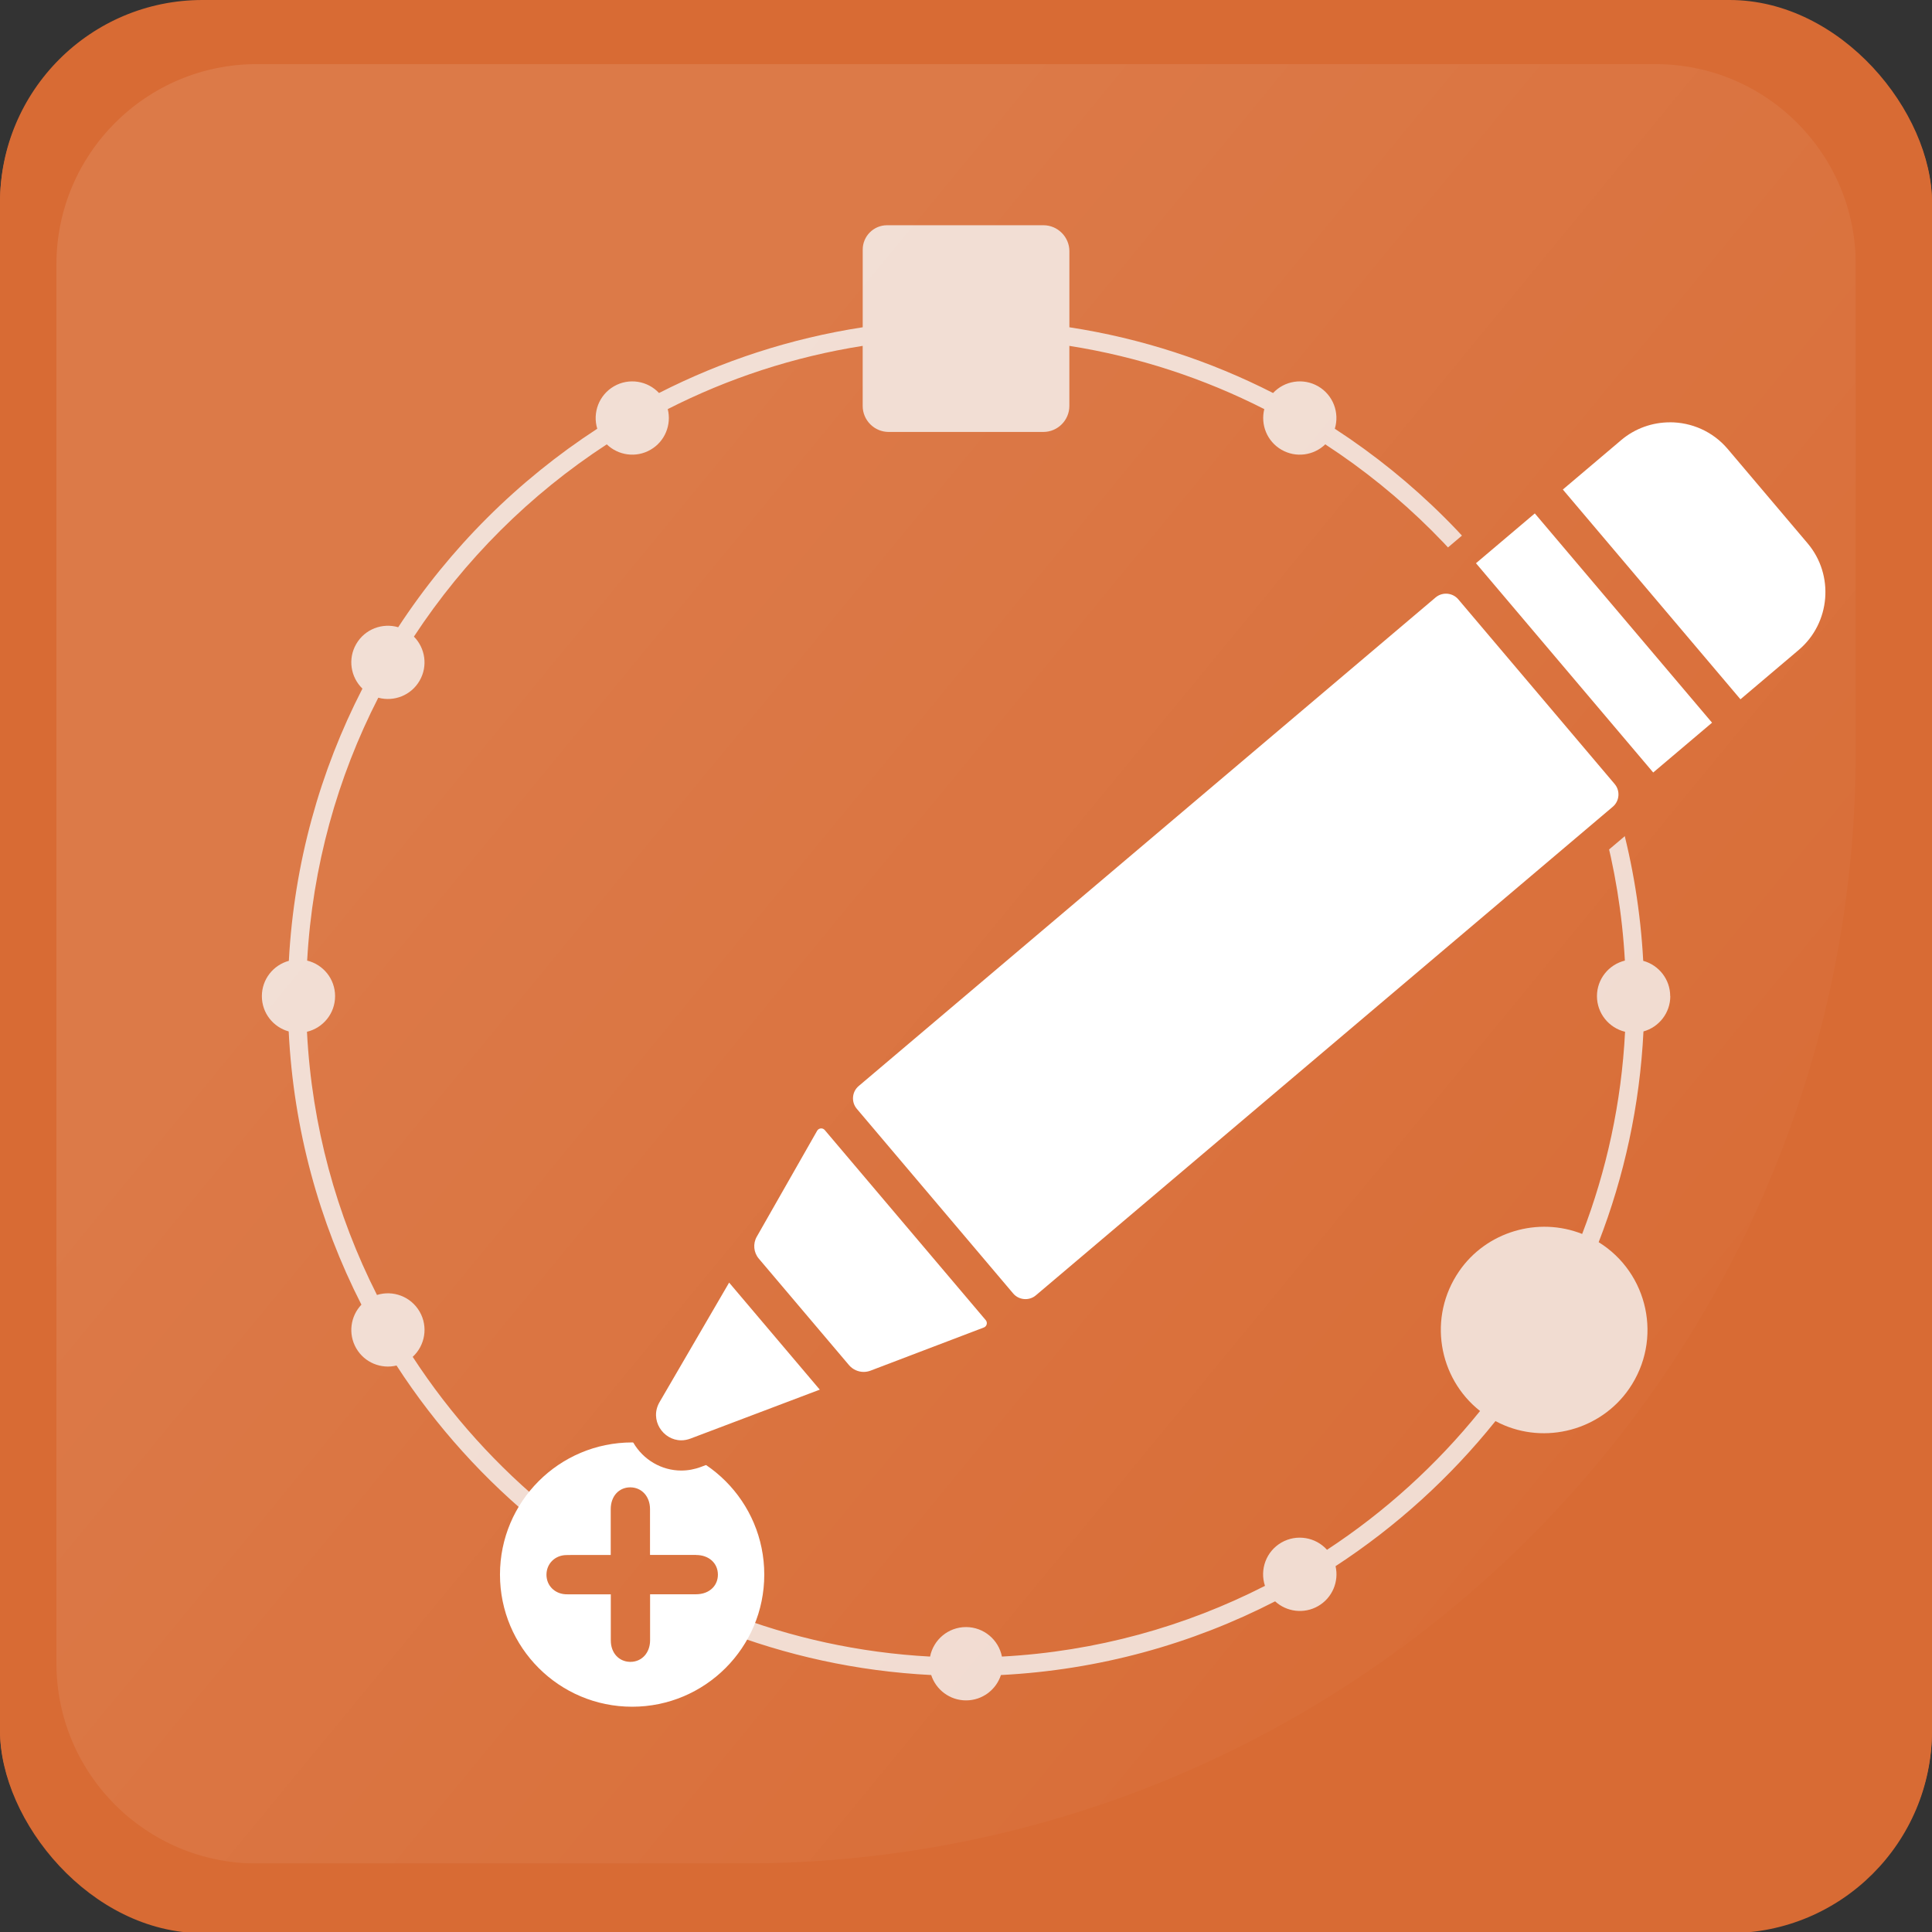
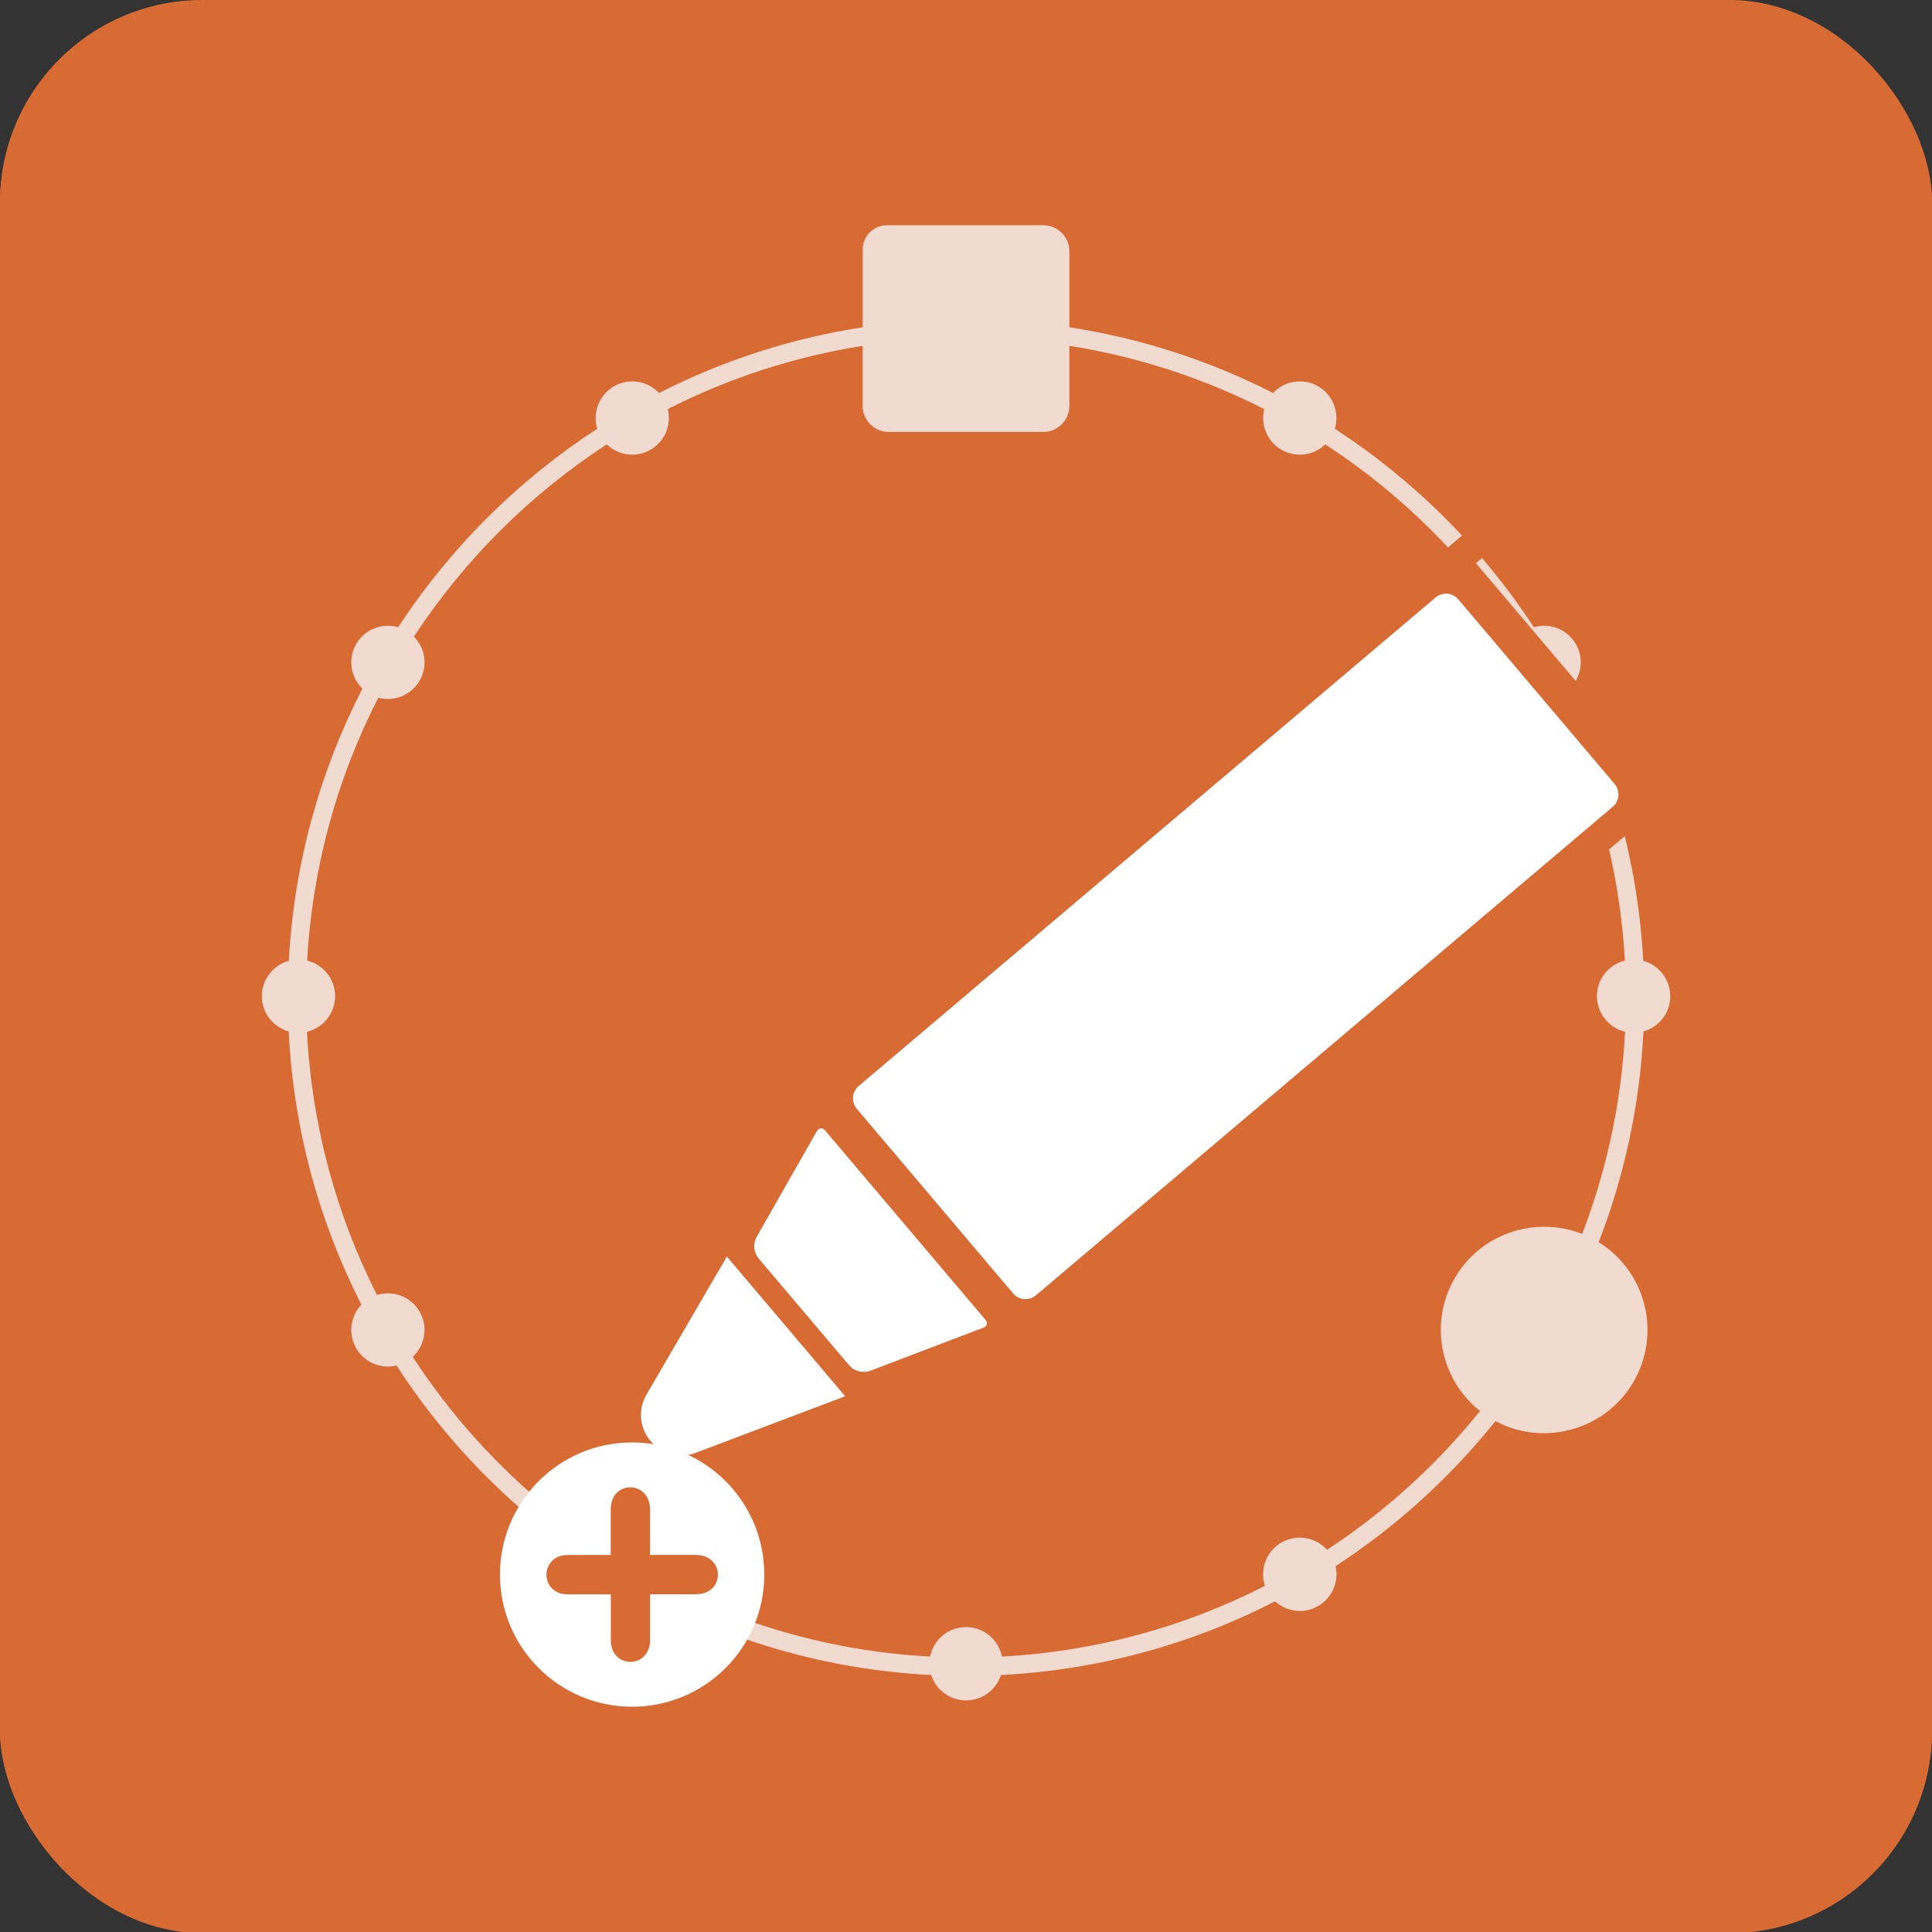
<svg xmlns="http://www.w3.org/2000/svg" xmlns:xlink="http://www.w3.org/1999/xlink" viewBox="0 0 512 512">
  <rect x="0" y="0" width="512" height="512" fill="#333333" stroke="none" />
  <defs>
    <style>
      .cls-1 {
        fill: url(#Dégradé_sans_nom_9);
      }

      .cls-2 {
        fill: #f1dbd0;
      }

      .cls-3 {
        fill: #fff;
      }

      .cls-4 {
        opacity: .1;
      }

      .cls-5 {
        fill: #d86b34;
      }
    </style>
    <linearGradient id="Dégradé_sans_nom_9" data-name="Dégradé sans nom 9" x1="110.64" y1="133.29" x2="470.04" y2="429" gradientUnits="userSpaceOnUse">
      <stop offset=".05" stop-color="#fff" />
      <stop offset=".96" stop-color="#fff" stop-opacity="0" />
    </linearGradient>
    <symbol id="Reflet_Tuile" data-name="Reflet Tuile" viewBox="0 0 476.86 476.86">
      <g class="cls-4">
-         <path class="cls-1" d="M181.88,476.86H53.1C23.78,476.86,0,453.09,0,423.76V53.1C0,23.78,23.78,0,53.1,0h370.65c29.33,0,53.1,23.78,53.1,53.1v128.78c0,162.91-132.07,294.98-294.98,294.98Z" />
-       </g>
+         </g>
    </symbol>
  </defs>
  <g id="Fond">
    <rect class="cls-5" x="0" y=".3" width="512" height="512" rx="53.65" ry="53.65" />
    <rect class="cls-5" x="0" width="512" height="512" rx="53.65" ry="53.65" />
    <g>
      <g>
        <path class="cls-2" d="M442.62,263.99c0-4.48-3.03-8.23-7.15-9.36-1.39-25.86-8.27-50.29-19.5-72.14,3.12-3.03,3.92-7.88,1.65-11.81-2.28-3.96-6.93-5.69-11.13-4.46-13.73-20.98-31.73-38.93-52.75-52.6,1.3-4.23-.43-8.94-4.42-11.25-3.99-2.3-8.93-1.45-11.94,1.78-16.67-8.5-34.83-14.48-53.98-17.42v-20.16c0-3.78-3.1-6.88-6.88-6.88h-41.45c-3.54,0-6.44,2.9-6.44,6.44v20.6c-19.15,2.94-37.31,8.92-53.98,17.42-3.02-3.23-7.95-4.08-11.94-1.78-3.99,2.31-5.72,7.02-4.43,11.25-21.02,13.67-39.02,31.62-52.75,52.6-4.2-1.23-8.85.5-11.13,4.46-2.27,3.93-1.47,8.79,1.65,11.81-11.23,21.84-18.11,46.27-19.5,72.14-4.12,1.12-7.15,4.88-7.15,9.36s3.01,8.21,7.11,9.35c1.28,25.95,8.09,50.48,19.27,72.41-2.89,3.04-3.58,7.73-1.38,11.55,2.2,3.82,6.61,5.57,10.69,4.58,10.44,16.11,23.39,30.44,38.29,42.46-.2.37-.39.74-.58,1.13-5.73,12.02-1.79,26.72,9.18,34.27,13.02,8.95,30.53,5.09,38.73-7.89,17.53,6.86,36.38,11.05,56.07,12.05,1.26,3.9,4.92,6.72,9.24,6.72s7.97-2.82,9.24-6.72c26.06-1.33,50.67-8.23,72.66-19.53,3.04,2.79,7.65,3.42,11.41,1.25,3.78-2.18,5.54-6.53,4.61-10.57,16.09-10.5,30.4-23.5,42.38-38.45.39.21.78.41,1.18.6,12.02,5.73,26.7,1.79,34.25-9.18,8.99-13.08,5.05-30.69-8.08-38.83,6.78-17.47,10.9-36.25,11.87-55.85,4.1-1.14,7.11-4.89,7.11-9.35ZM351.67,410.71c-3-3.34-8.03-4.25-12.08-1.92-4.07,2.35-5.79,7.19-4.36,11.48-21.13,10.79-44.73,17.4-69.71,18.74-.88-4.46-4.81-7.82-9.52-7.82s-8.64,3.36-9.52,7.82c-18.79-1.01-36.8-5.01-53.56-11.52,4.78-11.74.76-25.58-9.79-32.83-12.22-8.4-28.38-5.52-37.11,5.59-14.23-11.54-26.62-25.27-36.65-40.67,3.27-3.01,4.15-7.98,1.83-11.99-2.32-4.01-7.06-5.74-11.3-4.41-10.72-21.16-17.27-44.77-18.55-69.75,4.27-1.02,7.45-4.85,7.45-9.44s-3.16-8.39-7.4-9.42c1.39-24.97,8.03-48.56,18.85-69.67,4.15,1.13,8.7-.61,10.95-4.51,2.24-3.88,1.49-8.65-1.51-11.68,13.33-20.31,30.76-37.69,51.11-50.95,3.04,2.94,7.76,3.65,11.6,1.43,3.85-2.22,5.59-6.67,4.56-10.77,15.97-8.13,33.34-13.87,51.66-16.76v15.93c0,3.78,3.1,6.88,6.88,6.88h41.01c3.78,0,6.88-3.1,6.88-6.88v-15.93c18.31,2.89,35.69,8.63,51.66,16.76-1.03,4.1.71,8.55,4.56,10.77,3.84,2.22,8.56,1.51,11.6-1.43,20.35,13.26,37.79,30.64,51.11,50.95-3.01,3.03-3.75,7.8-1.51,11.68,2.25,3.9,6.8,5.64,10.95,4.51,10.82,21.11,17.46,44.7,18.85,69.67-4.25,1.04-7.4,4.86-7.4,9.42s3.18,8.42,7.45,9.44c-.96,18.79-4.91,36.8-11.37,53.58-11.69-4.64-25.4-.61-32.6,9.87-8.38,12.19-5.52,28.32,5.54,37.05-11.5,14.27-25.18,26.7-40.55,36.78Z" />
        <g>
          <circle class="cls-3" cx="167.52" cy="417.28" r="35.02" />
          <path class="cls-5" d="M184.45,412.07c-1.81,0-3.61,0-5.42,0h-6.77s0-1.98,0-1.98c0-3.44,0-6.82,0-10.2-.01-3.32-2.21-5.73-5.25-5.73-3.03.02-5.15,2.38-5.16,5.76,0,3.06,0,6.11,0,9.17v2.99s-3.79,0-3.79,0c-.75,0-1.5,0-2.25,0h-2.26c-1.37,0-2.49,0-3.51.03-3,.06-5.24,2.32-5.22,5.25.02,2.82,2.15,4.98,5.06,5.14.33.02.69.02,1.12.02h10.87s0,2.62,0,2.62c0,3.25,0,6.42,0,9.6,0,3.26,2.09,5.59,5.07,5.67h.13c3,0,5.19-2.38,5.21-5.67.02-2.24.01-4.52,0-6.72v-5.52s6.75,0,6.75,0c1.79,0,3.59,0,5.38,0,1.83,0,3.37-.58,4.44-1.67.94-.96,1.42-2.21,1.4-3.62-.05-3.01-2.43-5.12-5.78-5.12Z" />
        </g>
      </g>
      <g>
        <g>
          <path class="cls-3" d="M271.76,348.28c-2.45,0-4.75-1.07-6.33-2.92l-41.43-48.92c-2.95-3.48-2.52-8.72.97-11.67l152.88-129.47c1.49-1.26,3.39-1.96,5.35-1.96,2.45,0,4.75,1.07,6.32,2.92l41.43,48.92c2.95,3.48,2.52,8.72-.97,11.67l-152.88,129.47c-1.49,1.26-3.39,1.96-5.35,1.96Z" />
          <path class="cls-5" d="M383.2,157.33c1.22,0,2.43.51,3.27,1.51l41.43,48.93c1.52,1.8,1.3,4.51-.5,6.03l-152.88,129.47c-.8.68-1.78,1.01-2.76,1.01-1.22,0-2.43-.51-3.27-1.51l-41.43-48.93c-1.52-1.8-1.3-4.51.5-6.03l152.88-129.47c.8-.68,1.78-1.01,2.76-1.01M383.2,149.33h0c-2.9,0-5.72,1.03-7.93,2.9l-152.88,129.47c-2.5,2.12-4.03,5.08-4.3,8.36-.27,3.27.75,6.45,2.86,8.95l41.43,48.93c2.34,2.76,5.75,4.34,9.38,4.34,2.9,0,5.72-1.03,7.93-2.9l152.88-129.47c2.5-2.12,4.03-5.08,4.3-8.36.27-3.27-.75-6.45-2.86-8.95l-41.43-48.93c-2.34-2.76-5.75-4.34-9.38-4.34h0Z" />
        </g>
        <g>
-           <rect class="cls-3" x="408.22" y="130.06" width="28.43" height="80.67" transform="translate(-10.05 313.36) rotate(-40.26)" />
          <path class="cls-5" d="M406.74,136.06l46.97,55.46-15.59,13.2-46.97-55.46,15.59-13.2M407.68,124.79l-6.1,5.17-15.59,13.2-6.1,5.17,5.17,6.1,46.97,55.46,5.17,6.1,6.1-5.17,15.59-13.2,6.1-5.17-5.17-6.1-46.97-55.46-5.17-6.1h0Z" />
        </g>
        <g>
-           <path class="cls-3" d="M408.52,129.26l18.5-15.67c4.32-3.66,9.83-5.67,15.52-5.67,7.11,0,13.81,3.09,18.37,8.48l21.17,25c8.57,10.12,7.31,25.32-2.81,33.88l-18.51,15.67-52.24-61.69Z" />
-           <path class="cls-5" d="M442.54,111.91c5.7,0,11.37,2.4,15.32,7.07l21.17,25c7.12,8.41,6.07,21.12-2.34,28.25h0c-.14.12-.28.24-.42.36l-15.03,12.73-47.07-55.59,15.03-12.73h0c.14-.12.28-.24.42-.36h0c3.75-3.17,8.35-4.72,12.93-4.72M442.54,103.91c-6.63,0-13.06,2.35-18.1,6.62l-.08.07c-.15.12-.3.25-.45.38l-14.93,12.64-6.1,5.17,5.17,6.1,47.07,55.59,5.17,6.1,6.1-5.17,14.97-12.68c.14-.11.27-.23.4-.34l.08-.07c5.7-4.82,9.18-11.6,9.8-19.08.62-7.48-1.7-14.74-6.52-20.44l-21.17-25c-5.33-6.29-13.13-9.9-21.42-9.9h0Z" />
-         </g>
+           </g>
        <g>
          <path class="cls-3" d="M228.87,367.59c-2.68,0-5.21-1.17-6.94-3.22l-23.9-28.22c-2.46-2.9-2.85-7.07-.96-10.38l16-28.08c.93-1.63,2.67-2.64,4.55-2.64,1.54,0,3,.68,4,1.85l42.66,50.37c1.1,1.29,1.5,3.04,1.08,4.69s-1.62,2.98-3.21,3.59l-30.04,11.44c-1.04.4-2.13.6-3.24.6Z" />
          <path class="cls-5" d="M217.63,299.04c.34,0,.69.14.94.44l42.66,50.37c.55.65.29,1.65-.5,1.95l-30.04,11.44c-.59.22-1.2.33-1.81.33-1.47,0-2.9-.64-3.89-1.8l-23.9-28.22c-1.38-1.63-1.6-3.95-.54-5.81l16-28.08c.23-.41.65-.62,1.08-.62M217.63,291.04h0c-3.31,0-6.39,1.79-8.03,4.66l-16,28.08c-2.71,4.76-2.16,10.76,1.38,14.94l23.9,28.22c2.49,2.94,6.14,4.63,9.99,4.63,1.6,0,3.17-.29,4.66-.86l30.04-11.44c2.8-1.06,4.91-3.43,5.66-6.33.75-2.9.04-5.99-1.89-8.27l-42.66-50.37c-1.76-2.08-4.33-3.27-7.05-3.27h0Z" />
        </g>
        <g>
          <path class="cls-3" d="M180.55,385.71c-3.79,0-7.34-2.08-9.27-5.44-1.92-3.34-1.9-7.34.06-10.7l21.29-36.56,31.34,37.01-39.57,14.98c-1.26.48-2.55.72-3.85.72h0Z" />
-           <path class="cls-5" d="M193.23,339.91l24.02,28.36-34.27,12.97c-.83.31-1.65.46-2.44.46-4.84,0-8.49-5.42-5.75-10.13l18.44-31.67M192.02,326.1l-5.7,9.79-18.44,31.67c-2.69,4.61-2.71,10.11-.07,14.71,2.64,4.59,7.52,7.44,12.73,7.44,1.79,0,3.56-.33,5.27-.98l34.27-12.97,10.59-4.01-7.32-8.64-24.02-28.36-7.32-8.64h0Z" />
        </g>
      </g>
    </g>
  </g>
  <g id="reflet">
    <use width="476.86" height="476.86" transform="translate(14.95 16.99)" xlink:href="#Reflet_Tuile" />
  </g>
</svg>